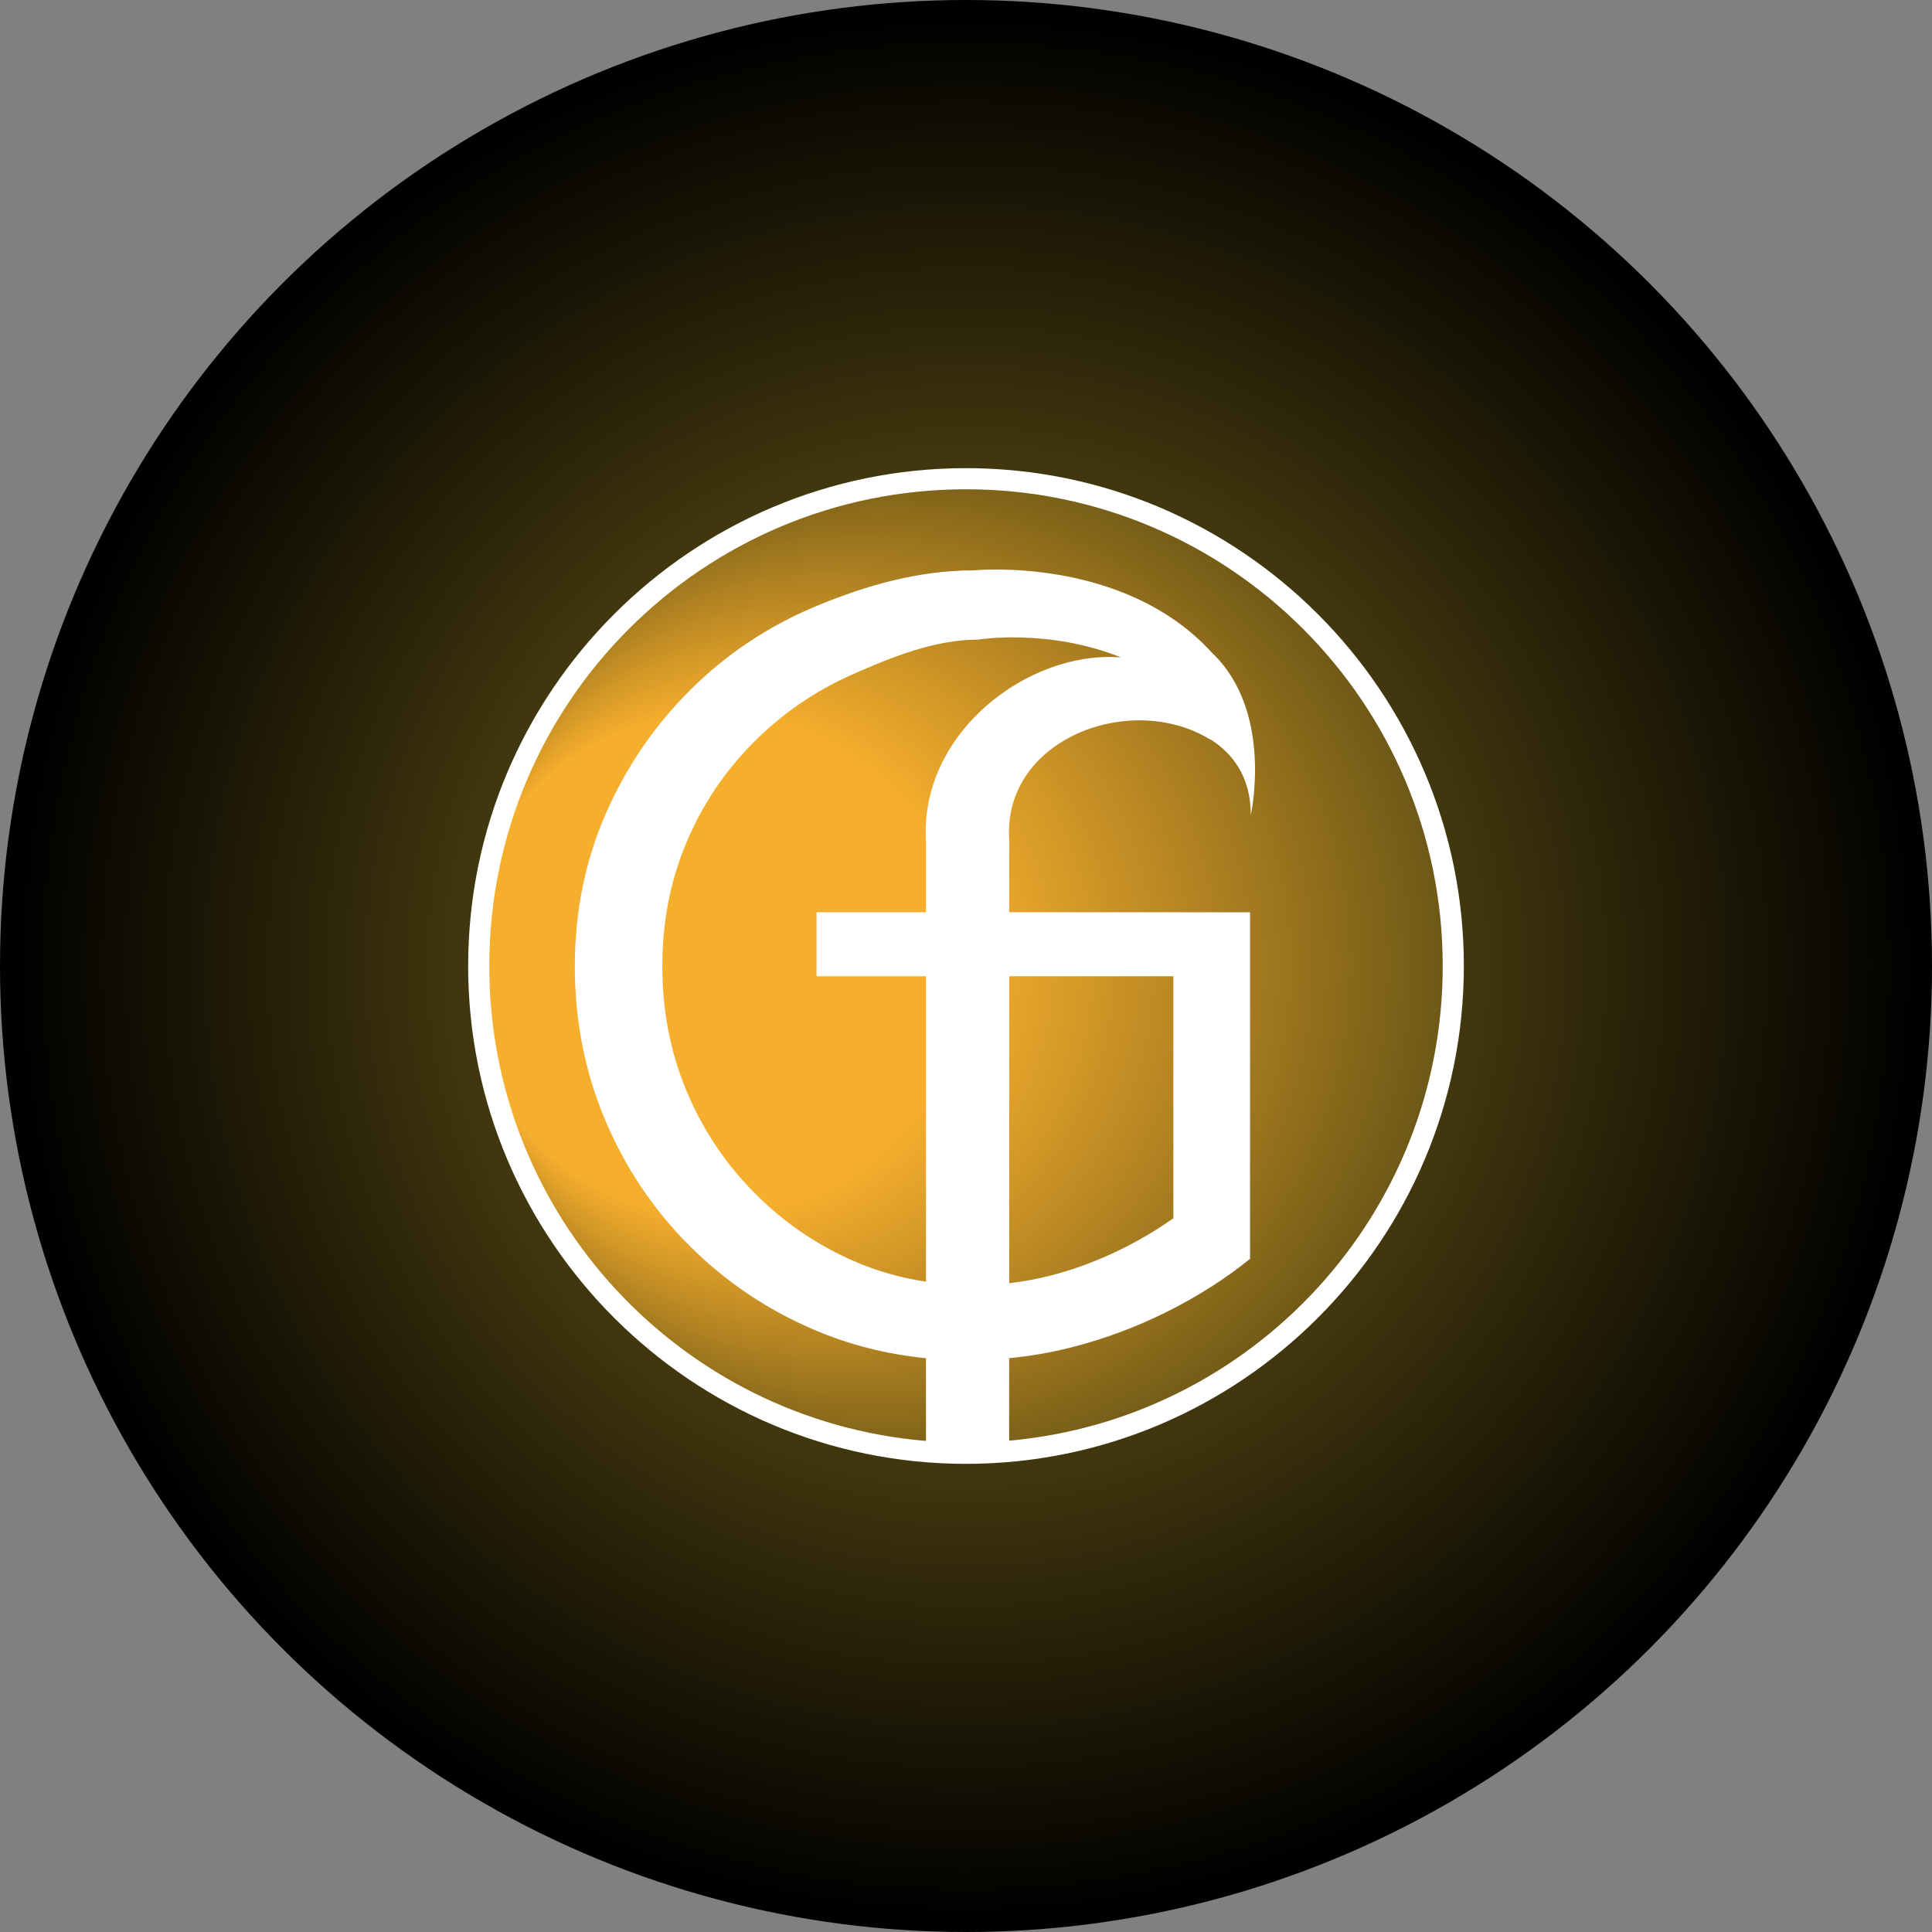
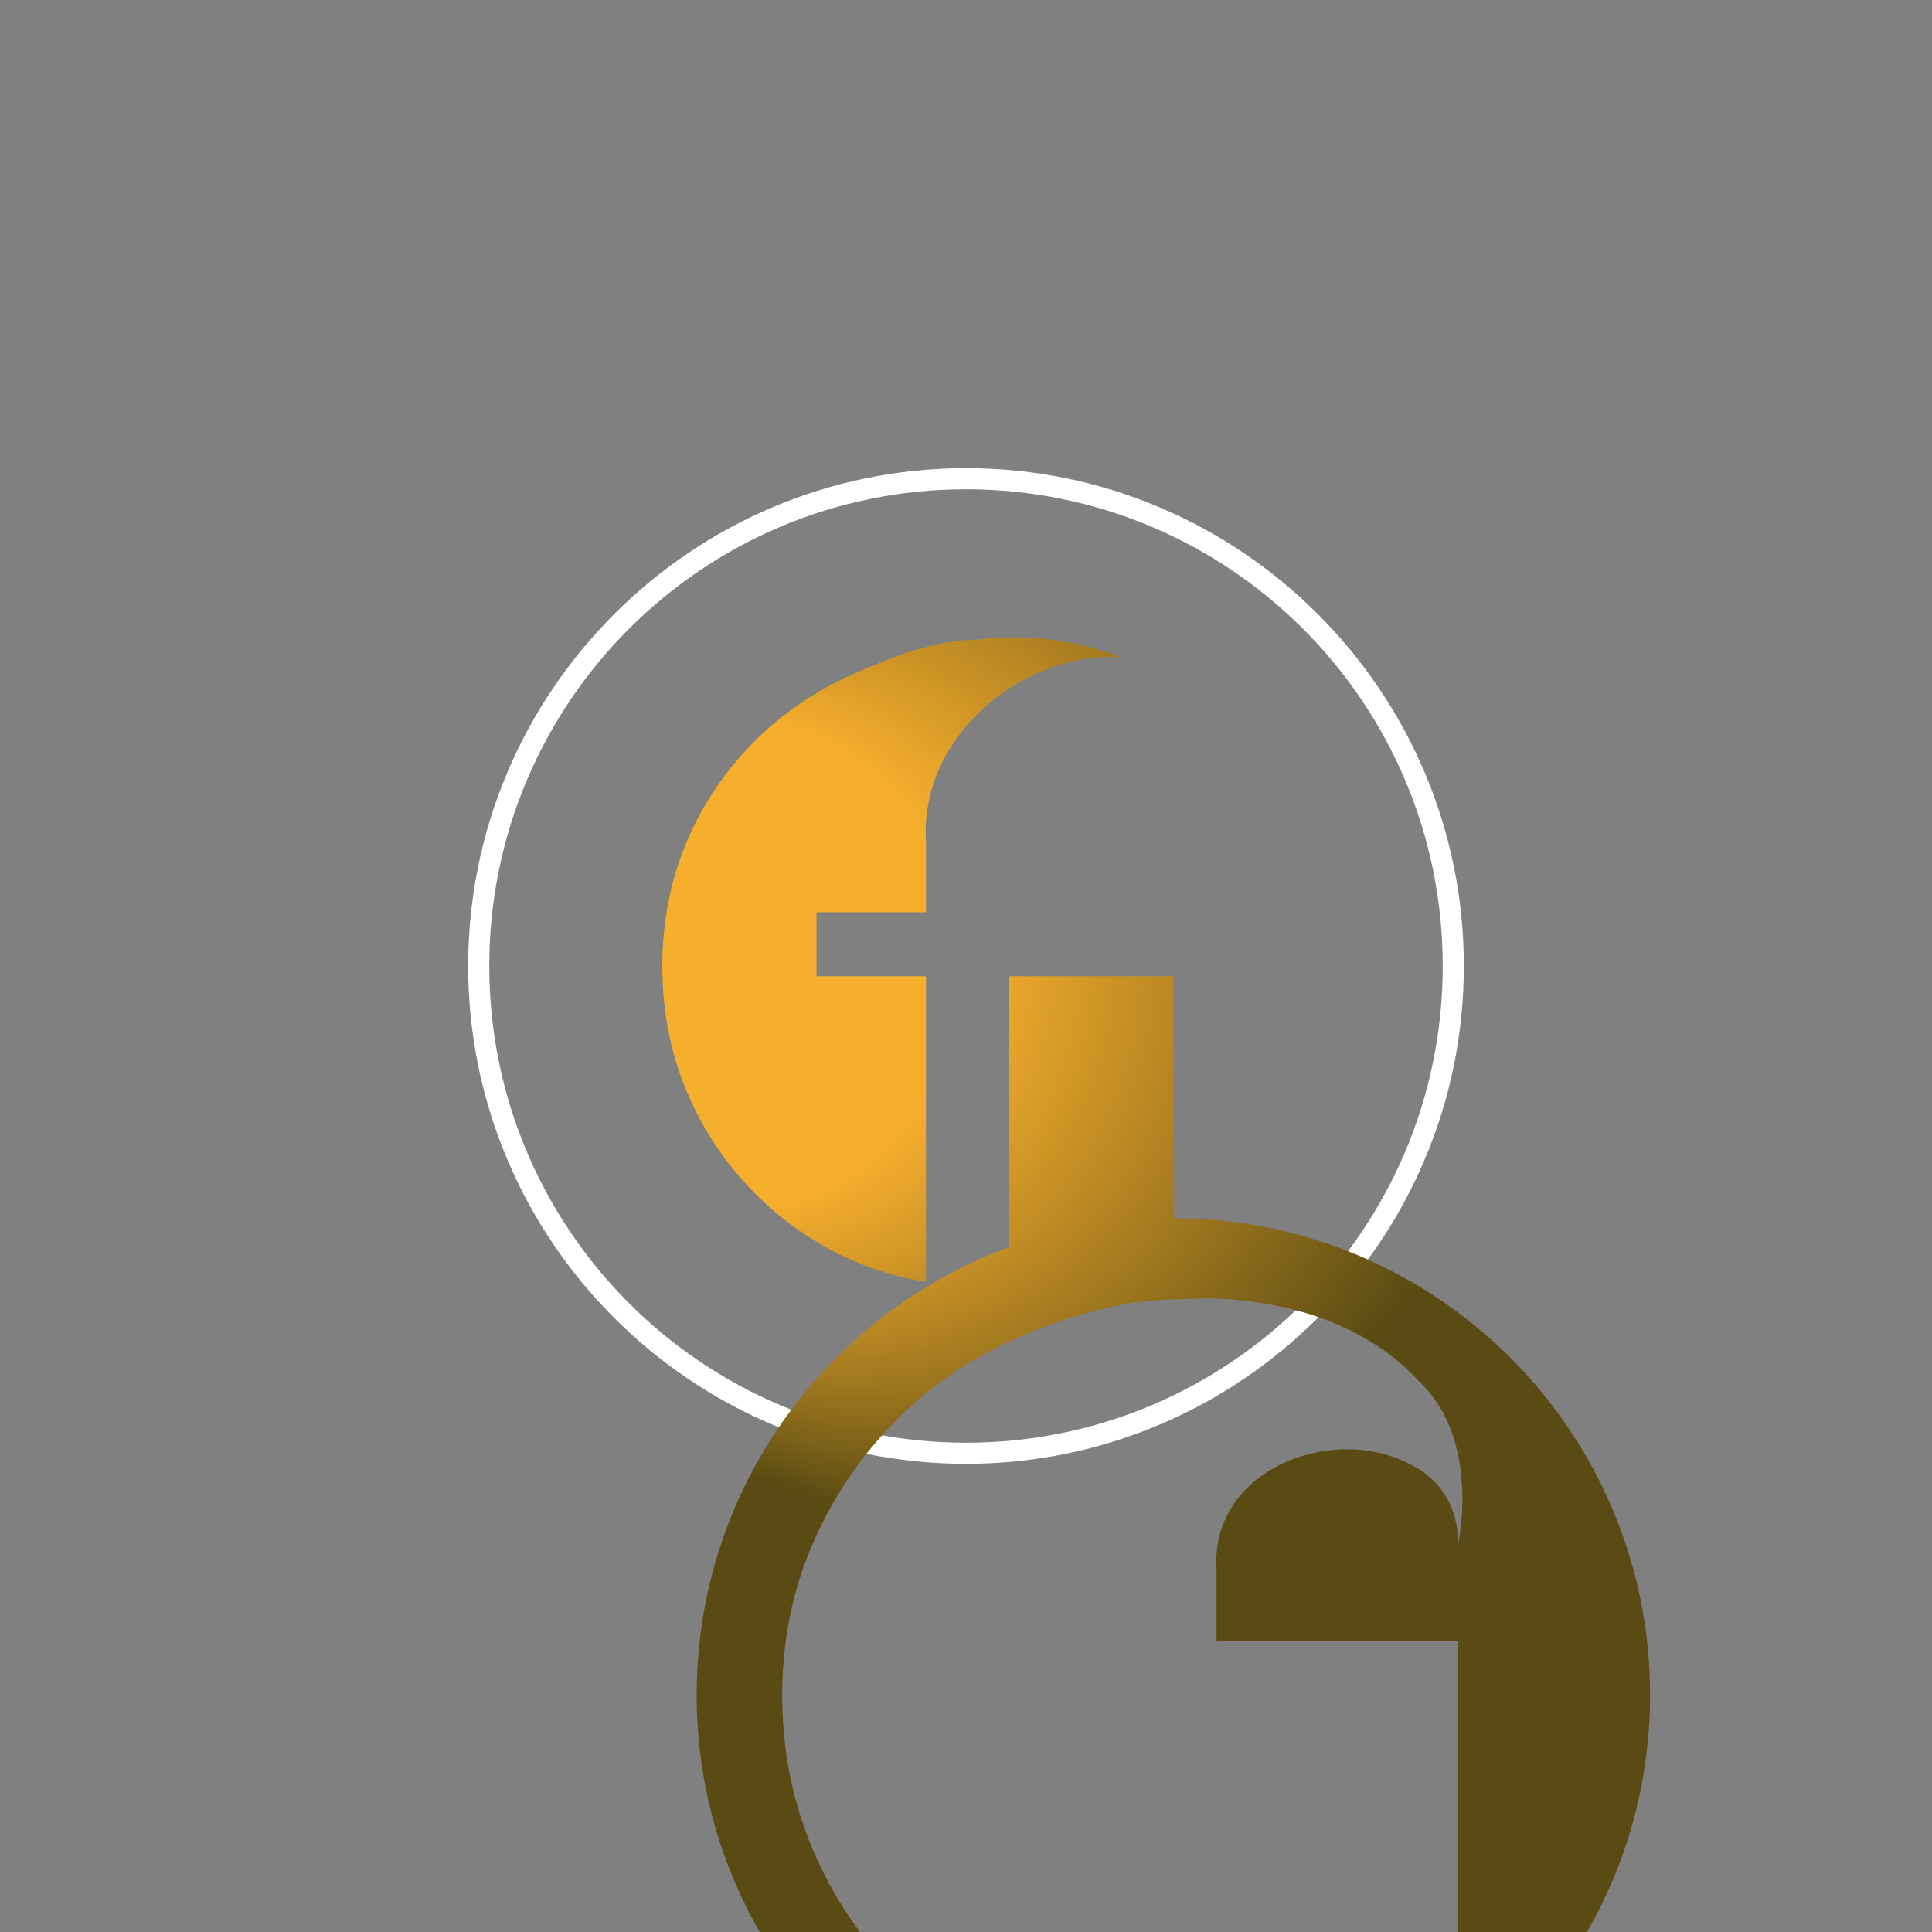
<svg xmlns="http://www.w3.org/2000/svg" id="Layer_2" data-name="Layer 2" viewBox="0 0 291.792 291.792">
  <rect x="0" y="0" width="291.792" height="291.792" fill="#808080" stroke="none" />
  <defs>
    <style>
      .cls-1 {
        fill: url(#radial-gradient-2);
      }

      .cls-2 {
        fill: url(#radial-gradient);
      }

      .cls-3 {
        fill: #fff;
      }
    </style>
    <radialGradient id="radial-gradient" cx="145.896" cy="145.896" fx="145.896" fy="145.896" r="145.896" gradientUnits="userSpaceOnUse">
      <stop offset="0" stop-color="#594b13" />
      <stop offset=".368" stop-color="#564812" />
      <stop offset=".986" stop-color="#000" />
    </radialGradient>
    <radialGradient id="radial-gradient-2" cx="145.896" cy="145.76" fx="76.199" fy="145.76" r="83.781" gradientUnits="userSpaceOnUse">
      <stop offset=".447" stop-color="#f6ae2d" />
      <stop offset="1" stop-color="#594b13" />
    </radialGradient>
  </defs>
  <g id="Layer_1-2" data-name="Layer 1">
    <g>
-       <circle class="cls-2" cx="145.896" cy="145.896" r="145.896" />
      <g>
        <g>
-           <path class="cls-3" d="M145.895,219.49c-40.58,0-73.595-33.015-73.595-73.595s33.015-73.595,73.595-73.595,73.595,33.015,73.595,73.595-33.015,73.595-73.595,73.595Z" />
          <path class="cls-3" d="M145.896,73.896c39.764,0,72,32.235,72,72s-32.235,72-72,72-72-32.236-72-72,32.235-72,72-72M145.896,70.706c-41.46,0-75.19,33.73-75.19,75.19s33.73,75.19,75.19,75.19,75.19-33.73,75.19-75.19-33.73-75.19-75.19-75.19h0Z" />
        </g>
-         <path class="cls-1" d="M139.855,127.11v10.668h-16.535v9.667h16.535v46.136c-3.89-.589-7.592-1.657-11.104-3.209-5.657-2.502-10.661-5.974-15.012-10.419-4.351-4.444-7.724-9.558-10.115-15.338-2.394-5.776-3.591-12.003-3.591-18.669,0-6.669,1.196-12.863,3.591-18.588,2.391-5.722,5.765-10.777,10.115-15.169,4.351-4.387,9.355-7.833,15.012-10.334,5.655-2.501,12.366-5.251,18.892-5.251,0,0,10.594-1.758,21.677,2.69-13.917-1.146-30.509,11.353-29.465,27.816ZM177.215,183.99v-36.545h-24.796c-.001,13.543-.001,31.416-.001,46.361,4.239-.493,8.48-1.574,12.722-3.268,4.376-1.747,8.396-3.937,12.075-6.548ZM145.896,73.896c-39.764,0-72,32.235-72,72,0,37.728,29.024,68.657,65.959,71.729v-12.494c-5.927-.594-11.534-2.008-16.814-4.257-7.18-3.055-13.49-7.307-18.929-12.752-5.441-5.443-9.683-11.778-12.727-19.003-3.047-7.223-4.569-14.947-4.569-23.17s1.551-15.891,4.65-23.005c3.101-7.111,7.396-13.39,12.891-18.838,5.491-5.443,11.883-9.667,19.172-12.668,7.288-3.001,15.12-5.292,23.497-5.292,0,0,22.585-2.299,36.012,12.431,9.375,8.894,5.87,24.517,5.87,24.517,0-5.913-2.861-9.388-6.113-11.438l-.007.042c-12.03-7.386-31.294-.062-30.371,15.018,0-0,0,4.298,0,11.063h36.38v52.342c-3.7,3.001-7.888,5.668-12.564,8.004-4.679,2.333-9.545,4.14-14.603,5.415-3.061.773-6.133,1.284-9.213,1.589v12.459c36.706-3.298,65.478-34.128,65.478-71.692,0-39.765-32.236-72-72-72Z" />
+         <path class="cls-1" d="M139.855,127.11v10.668h-16.535v9.667h16.535v46.136c-3.89-.589-7.592-1.657-11.104-3.209-5.657-2.502-10.661-5.974-15.012-10.419-4.351-4.444-7.724-9.558-10.115-15.338-2.394-5.776-3.591-12.003-3.591-18.669,0-6.669,1.196-12.863,3.591-18.588,2.391-5.722,5.765-10.777,10.115-15.169,4.351-4.387,9.355-7.833,15.012-10.334,5.655-2.501,12.366-5.251,18.892-5.251,0,0,10.594-1.758,21.677,2.69-13.917-1.146-30.509,11.353-29.465,27.816ZM177.215,183.99v-36.545h-24.796c-.001,13.543-.001,31.416-.001,46.361,4.239-.493,8.48-1.574,12.722-3.268,4.376-1.747,8.396-3.937,12.075-6.548Zc-39.764,0-72,32.235-72,72,0,37.728,29.024,68.657,65.959,71.729v-12.494c-5.927-.594-11.534-2.008-16.814-4.257-7.18-3.055-13.49-7.307-18.929-12.752-5.441-5.443-9.683-11.778-12.727-19.003-3.047-7.223-4.569-14.947-4.569-23.17s1.551-15.891,4.65-23.005c3.101-7.111,7.396-13.39,12.891-18.838,5.491-5.443,11.883-9.667,19.172-12.668,7.288-3.001,15.12-5.292,23.497-5.292,0,0,22.585-2.299,36.012,12.431,9.375,8.894,5.87,24.517,5.87,24.517,0-5.913-2.861-9.388-6.113-11.438l-.007.042c-12.03-7.386-31.294-.062-30.371,15.018,0-0,0,4.298,0,11.063h36.38v52.342c-3.7,3.001-7.888,5.668-12.564,8.004-4.679,2.333-9.545,4.14-14.603,5.415-3.061.773-6.133,1.284-9.213,1.589v12.459c36.706-3.298,65.478-34.128,65.478-71.692,0-39.765-32.236-72-72-72Z" />
      </g>
    </g>
  </g>
</svg>